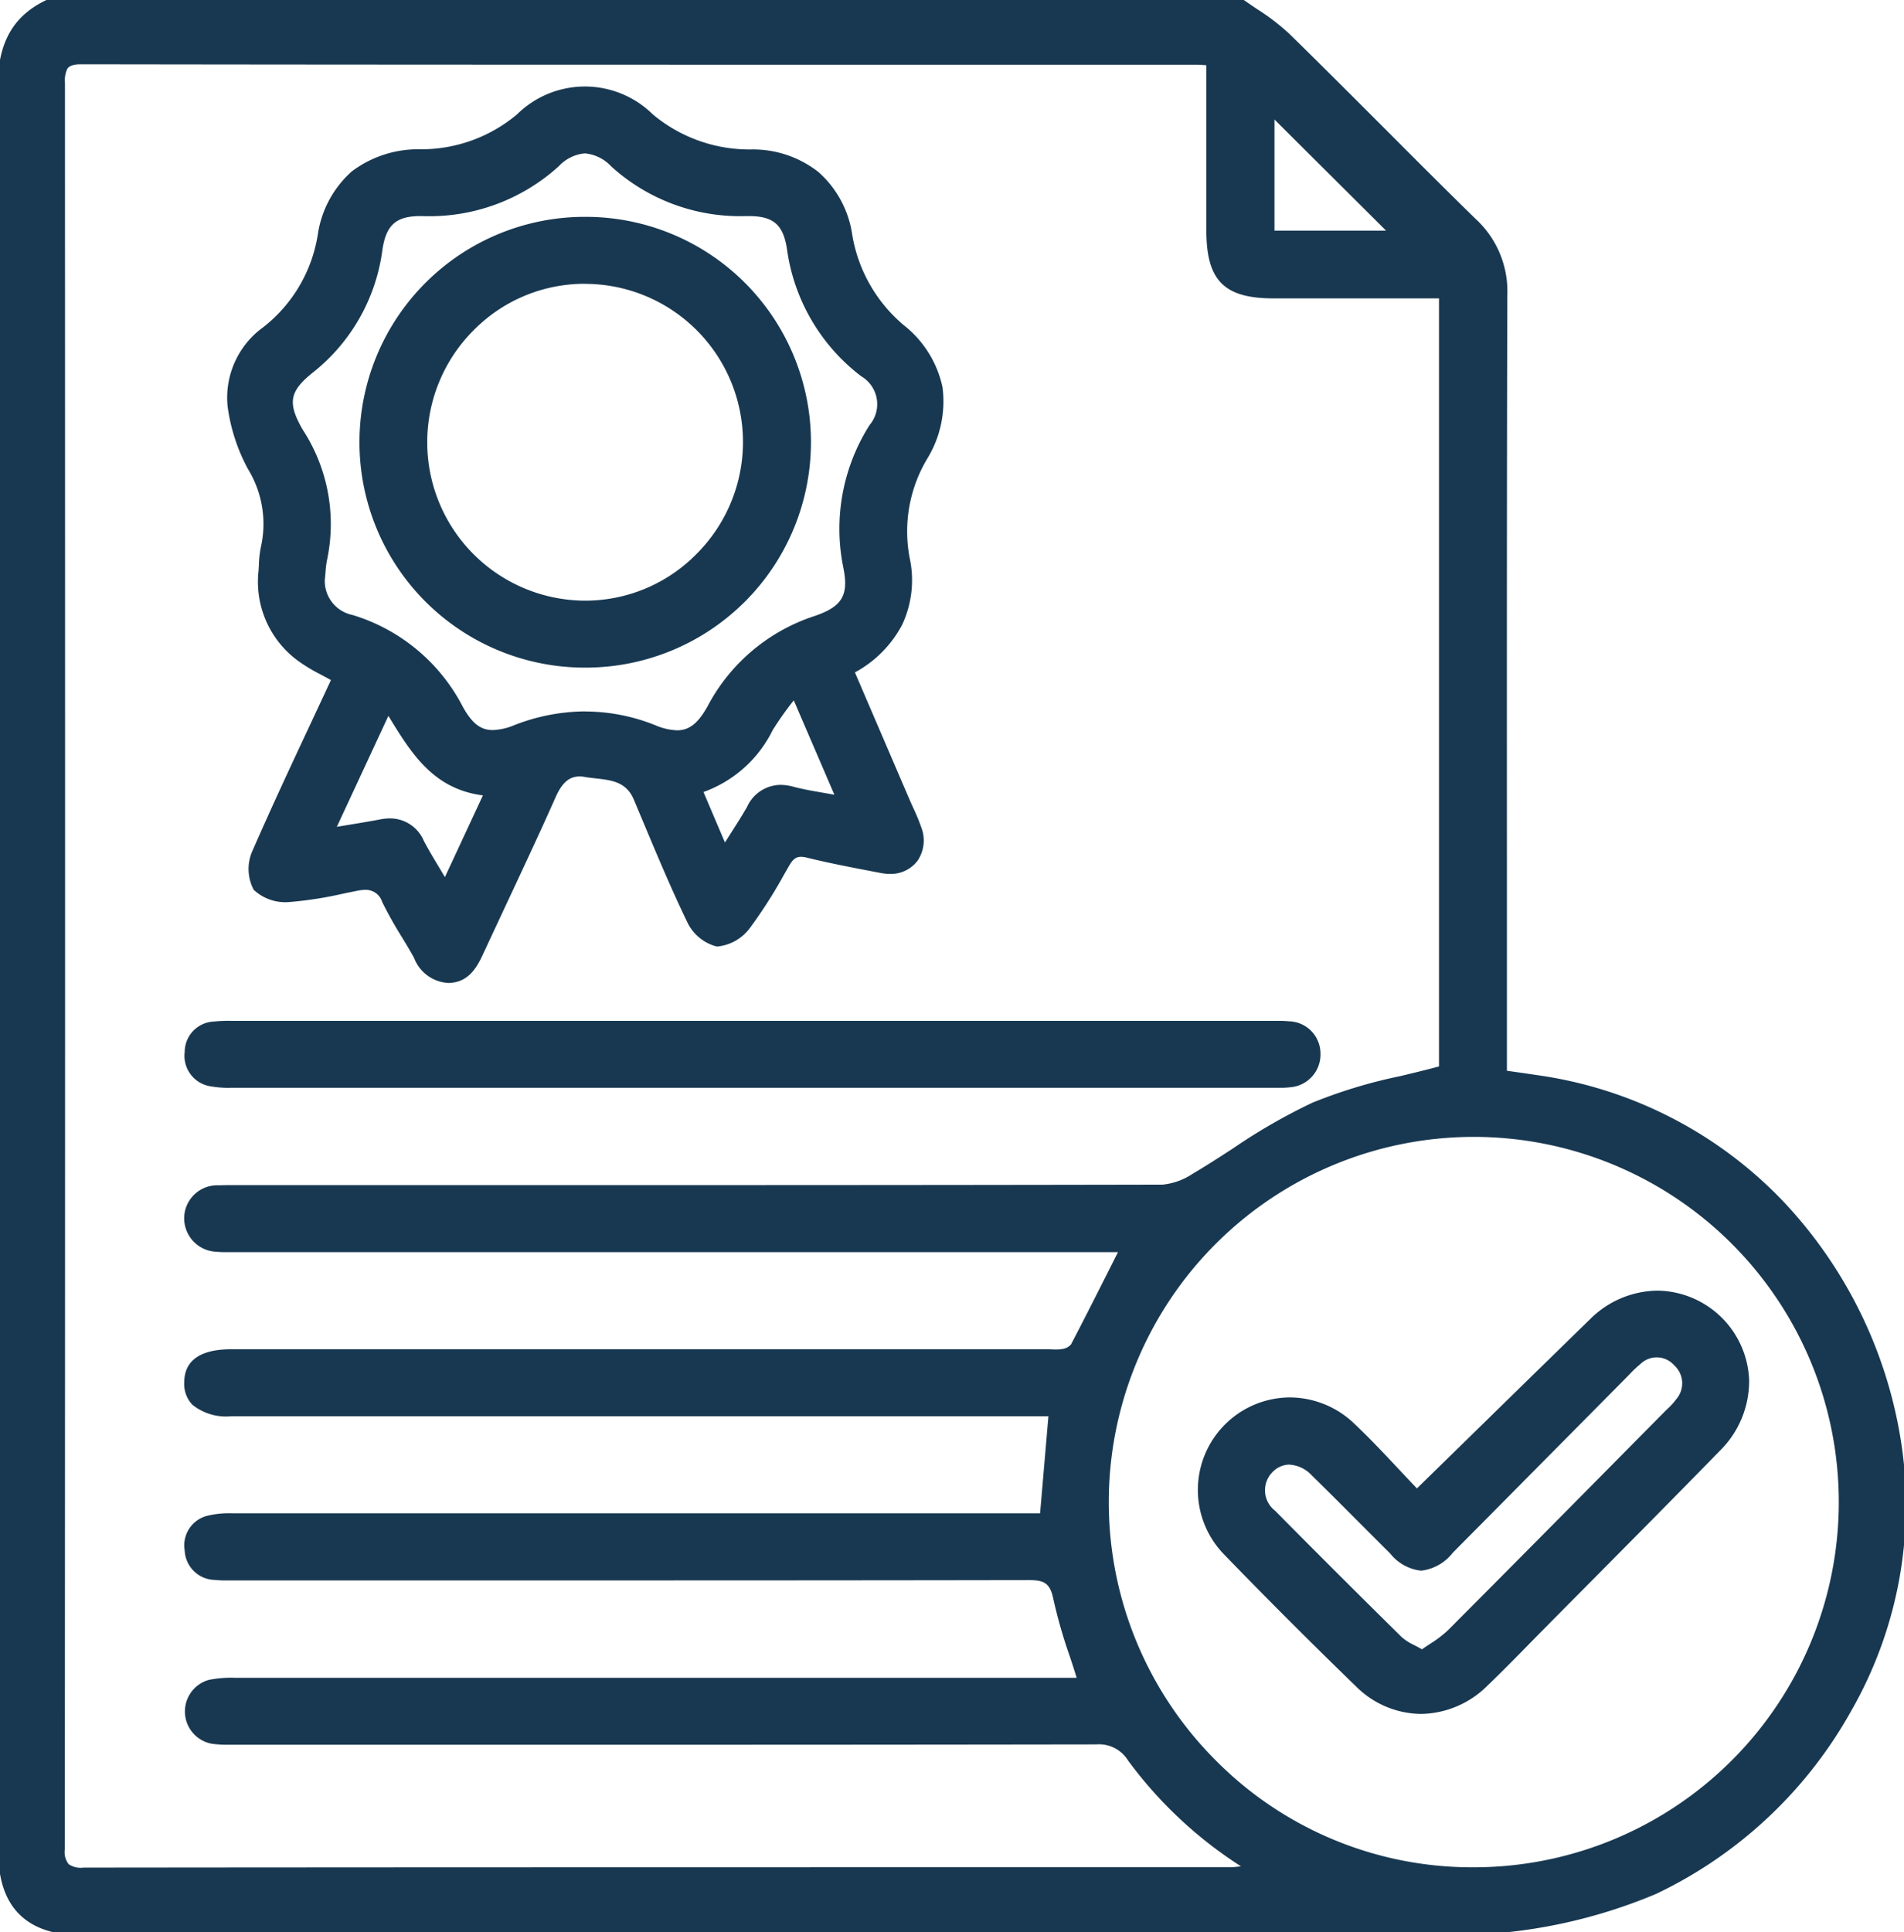
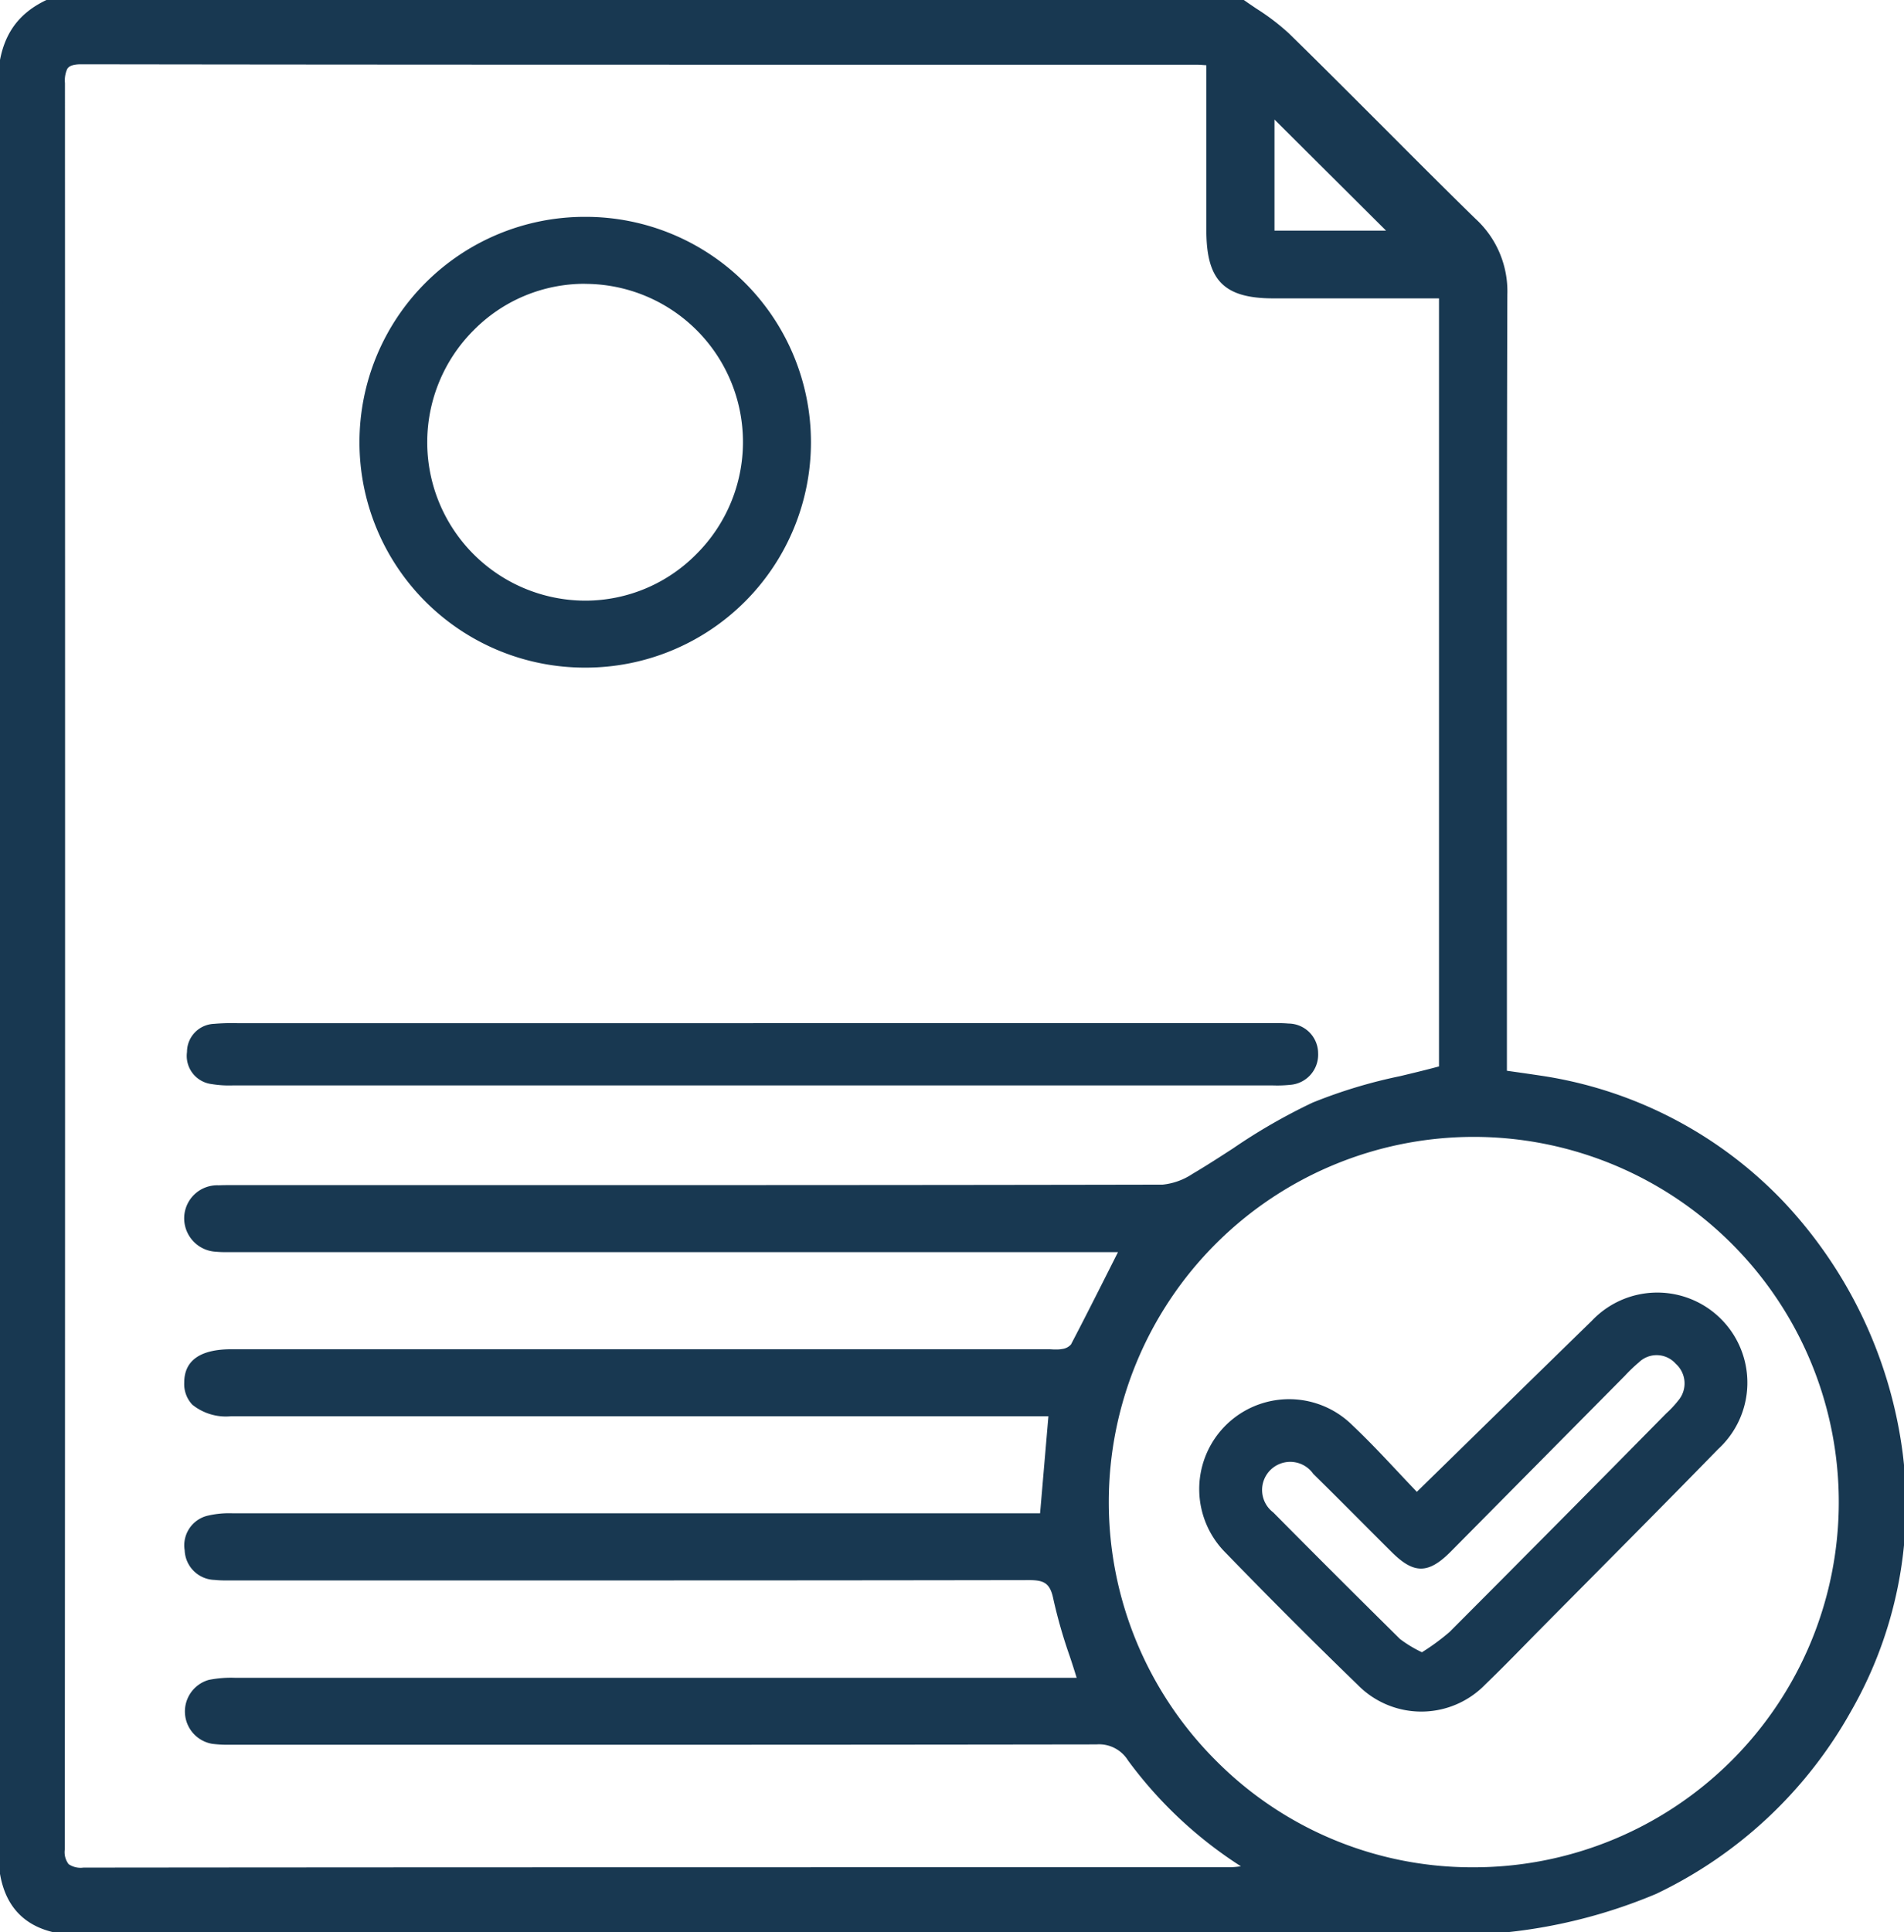
<svg xmlns="http://www.w3.org/2000/svg" id="Group_2322" data-name="Group 2322" width="81.25" height="82.435" viewBox="0 0 81.25 82.435">
  <defs>
    <clipPath id="clip-path">
      <rect id="Rectangle_357" data-name="Rectangle 357" width="81.25" height="82.435" fill="#183851" stroke="#183851" stroke-width="0.2" />
    </clipPath>
  </defs>
  <g id="Group_2322-2" data-name="Group 2322" clip-path="url(#clip-path)">
    <path id="Path_3" data-name="Path 3" d="M2.229,0H52.908a17.813,17.813,0,0,1,2.037,1.508C57.618,4.122,60.225,6.8,62.9,9.415a4.111,4.111,0,0,1,1.326,3.163c-.03,10.745-.017,21.489-.017,32.234v.96c.6.087,1.095.153,1.584.229A18.35,18.35,0,0,1,81.1,62.047c1.032,7.494-3.4,15.364-10.471,18.657a22.314,22.314,0,0,1-9.709,1.731q-28.827-.05-57.654-.019a4.261,4.261,0,0,1-.988-.086C.786,81.968.028,80.843.028,79.007Q.027,41.373,0,3.739C0,1.94.568.7,2.229,0m42.62,60.319H9.86q-1.9,0-1.9-1.335c0-.884.636-1.322,1.909-1.324h34.81a3.5,3.5,0,0,0,.663-.011.692.692,0,0,0,.45-.244c.7-1.333,1.37-2.68,2.081-4.085h-37.8c-.277,0-.556.017-.83-.01a1.332,1.332,0,0,1-1.287-1.363,1.311,1.311,0,0,1,1.362-1.273c.249-.012.5,0,.747,0q19.773,0,39.546-.02a2.845,2.845,0,0,0,1.327-.475,51.484,51.484,0,0,1,5.11-3.031,39.508,39.508,0,0,1,5.456-1.56V12.629H54.35c-2.056,0-2.77-.725-2.77-2.809s0-4.154,0-6.231v-.9c-.244-.014-.379-.029-.513-.029q-23.8,0-47.6-.018c-.744,0-.784.333-.784.9Q2.689,41.222,2.67,78.9c0,.7.222.875.9.875q24.467-.026,48.934-.016c.2,0,.4-.038.742-.073a18.088,18.088,0,0,1-5.028-4.642,1.552,1.552,0,0,0-1.433-.725q-18.319.029-36.638.013a7.767,7.767,0,0,1-1.078-.037,1.3,1.3,0,0,1-.135-2.531,4.97,4.97,0,0,1,1.153-.086q17.447-.006,34.893,0h1.1c-.372-1.216-.8-2.329-1.033-3.48-.151-.746-.464-.889-1.153-.888q-16.948.029-33.9.013c-.277,0-.556.013-.83-.014a1.214,1.214,0,0,1-1.188-1.17,1.2,1.2,0,0,1,.934-1.379,4.048,4.048,0,0,1,1.068-.091q16.74-.006,33.481,0h1.014l.372-4.341m33.688,3.826A15.657,15.657,0,1,0,62.8,79.76,15.689,15.689,0,0,0,78.537,64.145M59.391,9.939l-5.1-5.08v5.08Z" transform="translate(-0.001)" fill="#183851" />
    <path id="Path_3_-_Outline" data-name="Path 3 - Outline" d="M2.209-.1H52.941l.026.019c.214.156.44.308.658.455a9.683,9.683,0,0,1,1.39,1.062c1.32,1.291,2.645,2.62,3.927,3.9,1.314,1.317,2.673,2.68,4.026,4a4.192,4.192,0,0,1,1.356,3.235c-.023,8.249-.021,16.636-.018,24.748q0,3.743,0,7.486v.874l.48.068c.355.05.691.1,1.019.149a17.952,17.952,0,0,1,10.307,5.37A19.249,19.249,0,0,1,81.2,62.033,17.666,17.666,0,0,1,78.991,73a18.752,18.752,0,0,1-8.318,7.794,22.428,22.428,0,0,1-9.655,1.741h-.1c-10.6-.018-21.038-.021-29.85-.021l-21.434,0H3.268a4.37,4.37,0,0,1-1.011-.089C.712,82.053-.072,80.9-.072,79.007q0-7.893,0-15.786c0-19.5,0-39.655-.028-59.482C-.1,1.759.6.577,2.19-.092ZM52.876.1H2.249C.741.743.1,1.833.1,3.739.132,23.566.13,43.725.129,63.221q0,7.893,0,15.786c0,1.792.732,2.877,2.176,3.225a4.2,4.2,0,0,0,.964.083q8.545,0,17.087,0H31.072c8.812,0,19.25,0,29.85.021h.1a22.246,22.246,0,0,0,9.571-1.722A18.55,18.55,0,0,0,78.816,72.9,17.465,17.465,0,0,0,81,62.06a19.05,19.05,0,0,0-5.034-10.65A17.754,17.754,0,0,0,65.776,46.1c-.327-.051-.661-.1-1.016-.148l-.567-.081-.086-.012V44.812q0-3.743,0-7.486c0-8.111,0-16.5.018-24.748a4.006,4.006,0,0,0-1.3-3.091c-1.354-1.323-2.714-2.686-4.028-4-1.281-1.285-2.607-2.613-3.925-3.9A9.534,9.534,0,0,0,53.514.54C53.3.4,53.085.252,52.876.1ZM3.458,2.542c11.892.016,23.343.018,37.076.018H51.066c.09,0,.181.006.3.014l.223.015.094.005V5.146q0,2.337,0,4.673c0,2.025.674,2.709,2.67,2.709h7.26V45.658l-.073.02c-.58.16-1.168.3-1.736.436a21.408,21.408,0,0,0-3.706,1.12,24.646,24.646,0,0,0-3.366,1.937c-.564.365-1.147.743-1.734,1.088a2.981,2.981,0,0,1-1.377.489c-10.091.019-20.357.021-29.188.021H10.071l-.438,0c-.118,0-.215,0-.3.006a1.208,1.208,0,0,0-1.267,1.176,1.237,1.237,0,0,0,1.2,1.261c.1.01.217.015.358.015l.23,0,.233,0H48.039l-.073.145-.474.939c-.548,1.087-1.066,2.113-1.607,3.147-.108.207-.452.283-.519.3a1.465,1.465,0,0,1-.285.024c-.068,0-.136,0-.2-.005s-.131-.005-.194-.005H9.873c-1.214,0-1.806.4-1.809,1.224a1.069,1.069,0,0,0,.29.8,2.1,2.1,0,0,0,1.507.432h35.1l-.389,4.541H35.33c-7.679,0-16.6,0-25.348,0H9.949a3.838,3.838,0,0,0-1.007.087,1.1,1.1,0,0,0-.861,1.273A1.116,1.116,0,0,0,9.18,67.2a4.047,4.047,0,0,0,.409.017c.135,0,.271,0,.405,0H22.856c6.234,0,13.608,0,21.04-.014H43.9c.694,0,1.076.15,1.242.968a21.28,21.28,0,0,0,.684,2.39c.115.35.234.712.346,1.081l.04.129H36.258c-7.914,0-17.115,0-26.17,0h-.046a4.693,4.693,0,0,0-1.084.083,1.2,1.2,0,0,0,.125,2.335,5.046,5.046,0,0,0,.7.038H24.318c6.154,0,14.269,0,22.466-.015h.005a1.646,1.646,0,0,1,1.509.767,18.048,18.048,0,0,0,5,4.617l.239.155-.284.029c-.121.012-.224.025-.315.036a3.613,3.613,0,0,1-.438.037H40.532c-12.114,0-24.641,0-36.962.015a1.078,1.078,0,0,1-.773-.2A.992.992,0,0,1,2.57,78.9c.014-21.68.016-44.92.007-75.355a1.318,1.318,0,0,1,.129-.719A.826.826,0,0,1,3.458,2.542Zm38.625.218H40.534c-13.734,0-25.184,0-37.073-.018-.412,0-.533.11-.588.193a1.19,1.19,0,0,0-.1.609c.009,30.434.007,53.674-.007,75.355a.841.841,0,0,0,.163.627.914.914,0,0,0,.632.147c12.325-.013,24.852-.014,36.966-.015H52.5a3.43,3.43,0,0,0,.413-.036l.042-.005A18.059,18.059,0,0,1,48.136,75.1a1.452,1.452,0,0,0-1.347-.683c-8.2.013-16.317.015-22.471.015H9.782a5.223,5.223,0,0,1-.727-.04,1.4,1.4,0,0,1-.144-2.727,4.84,4.84,0,0,1,1.131-.089h.046c9.055,0,18.257,0,26.17,0h9.688c-.1-.322-.2-.64-.305-.948a21.429,21.429,0,0,1-.69-2.412c-.139-.686-.4-.808-1.046-.808H43.9c-7.432.013-14.806.014-21.04.014H9.995c-.135,0-.27,0-.405,0A4.236,4.236,0,0,1,9.16,67.4a1.313,1.313,0,0,1-1.278-1.26,1.3,1.3,0,0,1,1.006-1.486,3.985,3.985,0,0,1,1.06-.095h.034c8.743,0,17.668,0,25.348,0h9.055l.355-4.141H9.86a2.283,2.283,0,0,1-1.649-.491,1.275,1.275,0,0,1-.348-.944c0-.943.68-1.422,2.009-1.424h34.81c.068,0,.136,0,.2.005s.13.005.194.005a1.273,1.273,0,0,0,.247-.02.6.6,0,0,0,.38-.193c.541-1.033,1.058-2.059,1.606-3.145l.4-.794H10.078l-.229,0-.233,0c-.148,0-.268-.005-.378-.016a1.43,1.43,0,0,1-1.377-1.466,1.412,1.412,0,0,1,1.457-1.37c.092,0,.192-.007.314-.007l.438,0H20.428c8.831,0,19.1,0,29.188-.021a2.807,2.807,0,0,0,1.276-.461c.583-.343,1.164-.72,1.726-1.084a24.794,24.794,0,0,1,3.394-1.953,21.554,21.554,0,0,1,3.74-1.131c.543-.13,1.1-.263,1.656-.414V12.729H54.35c-2.119,0-2.87-.762-2.87-2.909q0-2.337,0-4.673V2.783l-.131-.009c-.116-.008-.2-.014-.283-.014H42.083ZM54.188,4.619l5.445,5.42H54.188Zm4.961,5.22L54.388,5.1V9.839Zm3.7,38.461h.071a15.78,15.78,0,0,1-.063,31.56H62.8A15.76,15.76,0,0,1,47.123,63.985,15.8,15.8,0,0,1,62.846,48.3Zm.008,31.36a15.58,15.58,0,0,0,.062-31.16h-.069A15.581,15.581,0,0,0,51.835,75.053,15.4,15.4,0,0,0,62.8,79.66Z" transform="translate(-0.001)" fill="#183851" />
-     <path id="Path_4" data-name="Path 4" d="M63.268,47.945a14.3,14.3,0,0,1-1.442-.838,4.076,4.076,0,0,1-1.678-3.764,6.057,6.057,0,0,1,.115-1.072,4.568,4.568,0,0,0-.576-3.337,7.74,7.74,0,0,1-.857-2.643A3.632,3.632,0,0,1,60.3,33.014,6.344,6.344,0,0,0,62.678,29a4.014,4.014,0,0,1,4.31-3.562,6.445,6.445,0,0,0,4.165-1.516,4.024,4.024,0,0,1,5.659,0,6.507,6.507,0,0,0,4.245,1.522A4.029,4.029,0,0,1,85.291,29a6.484,6.484,0,0,0,2.236,3.914A4.062,4.062,0,0,1,88.5,38.5a6.119,6.119,0,0,0-.755,4.282,4.28,4.28,0,0,1-2.372,4.834L87.726,53.1c.174.406.378.8.516,1.222a1.331,1.331,0,0,1-1.592,1.805c-1.06-.2-2.121-.4-3.167-.657a.656.656,0,0,0-.864.364A24.413,24.413,0,0,1,80.94,58.5a1.873,1.873,0,0,1-1.322.755,1.823,1.823,0,0,1-1.176-.97c-.824-1.718-1.547-3.485-2.288-5.242-.423-1-1.372-.878-2.171-1.018-.695-.122-1.068.287-1.355.934-1,2.249-2.071,4.463-3.1,6.7-.282.615-.632,1.135-1.37,1.151-.7.016-1.076-.46-1.388-1.022-.443-.8-.967-1.555-1.356-2.376-.278-.588-.654-.633-1.194-.526a21.34,21.34,0,0,1-2.861.474,1.882,1.882,0,0,1-1.435-.48,1.786,1.786,0,0,1-.068-1.511c1.081-2.481,2.251-4.922,3.41-7.418m-.487-4.255A1.58,1.58,0,0,0,64.036,45.3a7.784,7.784,0,0,1,4.648,3.871A1.55,1.55,0,0,0,70.978,50,7.912,7.912,0,0,1,76.95,50a1.581,1.581,0,0,0,2.355-.861,7.84,7.84,0,0,1,4.507-3.8c1.211-.411,1.539-.919,1.3-2.149a8.145,8.145,0,0,1,1.1-6.036,1.48,1.48,0,0,0-.383-2.211A8.128,8.128,0,0,1,82.7,29.573a1.484,1.484,0,0,0-1.758-1.483A8.115,8.115,0,0,1,75.174,26a1.5,1.5,0,0,0-2.369-.015,8.116,8.116,0,0,1-5.765,2.106,1.523,1.523,0,0,0-1.8,1.536,7.9,7.9,0,0,1-2.962,5.187c-1.019.825-1.094,1.373-.424,2.537a7.333,7.333,0,0,1,1.03,5.476,8.562,8.562,0,0,0-.1.864m2.8,5.6-2.361,5.074c.784-.133,1.408-.228,2.028-.345a1.5,1.5,0,0,1,1.771.869c.283.541.613,1.057,1,1.711l1.759-3.789c-2.236-.225-3.166-1.838-4.194-3.52m14.357,5.831c.414-.663.75-1.165,1.049-1.688a1.494,1.494,0,0,1,1.867-.809c.591.159,1.2.237,1.936.376L82.92,48.656c-1.287,1.471-1.862,3.513-4.019,4.031l1.036,2.436" transform="translate(-49.018 -18.968)" fill="#183851" />
-     <path id="Path_4_-_Outline" data-name="Path 4 - Outline" d="M68.127,60.9a1.658,1.658,0,0,1-1.442-1.074c-.166-.3-.348-.6-.523-.889a16.871,16.871,0,0,1-.836-1.493.73.73,0,0,0-.711-.515,1.934,1.934,0,0,0-.374.044l-.54.11a16.463,16.463,0,0,1-2.334.366,1.975,1.975,0,0,1-1.52-.52,1.889,1.889,0,0,1-.079-1.611c.807-1.852,1.682-3.722,2.528-5.529q.421-.9.844-1.808c-.147-.083-.291-.159-.43-.234a7.205,7.205,0,0,1-.943-.566,4.173,4.173,0,0,1-1.717-3.851c.006-.08.01-.16.015-.241a4.384,4.384,0,0,1,.1-.849,4.478,4.478,0,0,0-.568-3.267A7.765,7.765,0,0,1,58.73,36.3a3.708,3.708,0,0,1,1.512-3.366,6.244,6.244,0,0,0,2.337-3.956,4.474,4.474,0,0,1,1.454-2.7,4.707,4.707,0,0,1,2.952-.941,6.362,6.362,0,0,0,4.1-1.493,4.123,4.123,0,0,1,5.786,0,6.431,6.431,0,0,0,4.184,1.5,4.515,4.515,0,0,1,2.891.965,4.419,4.419,0,0,1,1.44,2.675,6.408,6.408,0,0,0,2.2,3.857,4.581,4.581,0,0,1,1.652,2.646,4.678,4.678,0,0,1-.658,3.06,6.043,6.043,0,0,0-.745,4.215,4.482,4.482,0,0,1-.318,2.856A4.924,4.924,0,0,1,85.5,47.653l2.32,5.4c.054.125.111.252.167.375a8.573,8.573,0,0,1,.352.855,1.541,1.541,0,0,1-.163,1.4,1.43,1.43,0,0,1-1.184.567,1.956,1.956,0,0,1-.359-.034c-1.043-.2-2.122-.4-3.172-.658a1.1,1.1,0,0,0-.262-.038c-.207,0-.34.1-.491.355l-.23.4a20.421,20.421,0,0,1-1.458,2.28,1.962,1.962,0,0,1-1.41.793,1.921,1.921,0,0,1-1.257-1.026c-.7-1.449-1.328-2.956-1.94-4.414l-.35-.833c-.319-.755-.949-.824-1.617-.9-.158-.017-.322-.035-.479-.063a1.261,1.261,0,0,0-.217-.02c-.443,0-.751.268-1.029.9-.615,1.386-1.269,2.782-1.9,4.132-.394.841-.8,1.711-1.2,2.569-.283.618-.656,1.191-1.459,1.209Zm-3.513-4.17a.925.925,0,0,1,.891.629,16.718,16.718,0,0,0,.827,1.475c.176.291.359.592.527.9.285.512.639.985,1.3.97s.986-.447,1.282-1.093c.394-.859.8-1.729,1.2-2.57.632-1.349,1.286-2.743,1.9-4.128.209-.473.536-1.015,1.212-1.015a1.46,1.46,0,0,1,.252.023c.15.027.311.044.466.061.663.072,1.415.154,1.78,1.017l.35.833c.611,1.455,1.243,2.96,1.936,4.4a1.724,1.724,0,0,0,1.094.913,1.774,1.774,0,0,0,1.234-.716A20.27,20.27,0,0,0,82.3,56.178l.23-.4a.729.729,0,0,1,.664-.454,1.3,1.3,0,0,1,.31.044c1.045.259,2.121.46,3.161.655a1.755,1.755,0,0,0,.322.031,1.233,1.233,0,0,0,1.022-.484,1.327,1.327,0,0,0,.135-1.222,8.418,8.418,0,0,0-.344-.835c-.056-.124-.114-.251-.169-.379l-2.39-5.569.078-.044A4.174,4.174,0,0,0,87.645,42.8a6.233,6.233,0,0,1,.766-4.349,3.957,3.957,0,0,0-.95-5.459,6.6,6.6,0,0,1-2.269-3.972,3.921,3.921,0,0,0-4.138-3.476A6.621,6.621,0,0,1,76.748,24a3.926,3.926,0,0,0-5.531,0,6.553,6.553,0,0,1-4.226,1.538,3.919,3.919,0,0,0-4.214,3.481,6.433,6.433,0,0,1-2.411,4.075,3.514,3.514,0,0,0-1.437,3.188,7.569,7.569,0,0,0,.847,2.608,4.722,4.722,0,0,1,.583,3.407,4.236,4.236,0,0,0-.1.811c0,.082-.009.163-.015.244a3.983,3.983,0,0,0,1.638,3.677,7.062,7.062,0,0,0,.917.549c.165.088.336.18.515.282l.08.046-.039.083q-.441.951-.883,1.892c-.845,1.807-1.72,3.675-2.526,5.524a1.689,1.689,0,0,0,.056,1.411,1.737,1.737,0,0,0,1.246.443c.035,0,.07,0,.1,0a16.311,16.311,0,0,0,2.305-.362l.542-.11A2.124,2.124,0,0,1,64.614,56.734Zm3.411.082-.1-.165c-.124-.211-.241-.407-.355-.6-.242-.4-.451-.751-.644-1.12a1.4,1.4,0,0,0-1.664-.817c-.421.08-.837.148-1.317.227l-.712.118-.188.032,2.52-5.415.175.287c.982,1.61,1.91,3.13,4.041,3.344l.14.014ZM65.65,53.881a1.568,1.568,0,0,1,1.456.963c.19.363.4.709.639,1.109.084.14.17.283.259.433L69.625,52.9c-2.116-.272-3.052-1.785-4.033-3.392l-2.2,4.732.526-.087c.479-.079.894-.147,1.313-.227A2.278,2.278,0,0,1,65.65,53.881ZM79.92,55.34l-1.158-2.722.115-.028c1.479-.356,2.19-1.439,2.942-2.585a12.672,12.672,0,0,1,1.025-1.415l.1-.119,2.008,4.665-.185-.035c-.234-.044-.455-.082-.669-.119-.447-.077-.869-.149-1.275-.259a1.979,1.979,0,0,0-.509-.073,1.388,1.388,0,0,0-1.246.835c-.2.355-.419.7-.67,1.089-.12.188-.246.386-.381.6Zm-.882-2.584.916,2.153c.1-.155.191-.3.28-.441.25-.392.465-.73.665-1.081a1.588,1.588,0,0,1,1.419-.936,2.177,2.177,0,0,1,.561.08c.4.107.815.178,1.257.255.158.027.319.055.488.086l-1.733-4.027a13.826,13.826,0,0,0-.9,1.271A5.284,5.284,0,0,1,79.039,52.756Zm-1.128-2.436a2.757,2.757,0,0,1-1-.23A7.856,7.856,0,0,0,74,49.516a8.225,8.225,0,0,0-2.984.583,2.773,2.773,0,0,1-.971.218h0c-.591,0-1.024-.327-1.446-1.094A7.67,7.67,0,0,0,64.006,45.4a1.683,1.683,0,0,1-1.325-1.712v-.007c.014-.126.024-.241.032-.342a3.815,3.815,0,0,1,.069-.533,7.174,7.174,0,0,0-1.019-5.4c-.7-1.219-.6-1.816.448-2.665a7.809,7.809,0,0,0,2.926-5.124,1.616,1.616,0,0,1,1.905-1.621,8.015,8.015,0,0,0,5.7-2.081,1.907,1.907,0,0,1,1.241-.595,1.931,1.931,0,0,1,1.26.61,7.99,7.99,0,0,0,5.575,2.067H81a1.567,1.567,0,0,1,1.8,1.568,8.03,8.03,0,0,0,3.091,5.305,1.581,1.581,0,0,1,.406,2.342,8.057,8.057,0,0,0-1.088,5.965c.245,1.262-.1,1.834-1.366,2.263a7.751,7.751,0,0,0-4.452,3.75C78.95,49.98,78.507,50.319,77.911,50.319Zm-3.913-1a8.053,8.053,0,0,1,2.989.588,2.607,2.607,0,0,0,.924.216c.521,0,.9-.3,1.306-1.033a7.942,7.942,0,0,1,4.562-3.843c1.171-.4,1.46-.873,1.234-2.036A8.248,8.248,0,0,1,86.127,37.1a1.381,1.381,0,0,0-.359-2.081A8.222,8.222,0,0,1,82.6,29.588c-.161-1.049-.594-1.41-1.658-1.4h-.13a8.181,8.181,0,0,1-5.708-2.118,1.752,1.752,0,0,0-1.127-.559,1.727,1.727,0,0,0-1.109.544,8.209,8.209,0,0,1-5.833,2.132c-1.1-.018-1.54.356-1.7,1.451a8,8,0,0,1-3,5.25c-.968.784-1.05,1.279-.4,2.409a7.362,7.362,0,0,1,1.041,5.548,3.619,3.619,0,0,0-.065.505c-.009.1-.018.217-.032.344a1.478,1.478,0,0,0,1.185,1.51,7.861,7.861,0,0,1,4.706,3.919c.388.7.756.99,1.271.99h0a2.585,2.585,0,0,0,.9-.2A8.421,8.421,0,0,1,74,49.316Z" transform="translate(-49.018 -18.968)" fill="#183851" />
    <path id="Path_5" data-name="Path 5" d="M72.053,262.135H93.984c.3,0,.611-.009.913.018a1.274,1.274,0,0,1,1.266,1.271,1.289,1.289,0,0,1-1.2,1.344,5.3,5.3,0,0,1-.746.024q-22.18,0-44.36,0a4.586,4.586,0,0,1-.908-.056,1.211,1.211,0,0,1-1.055-1.37,1.2,1.2,0,0,1,1.153-1.2,8.887,8.887,0,0,1,1-.029q11.007,0,22.014,0" transform="translate(-39.914 -218.488)" fill="#183851" />
-     <path id="Path_5_-_Outline" data-name="Path 5 - Outline" d="M94.5,264.894h-.281q-22.18,0-44.36,0h-.079a4.258,4.258,0,0,1-.849-.059,1.315,1.315,0,0,1-1.135-1.474,1.3,1.3,0,0,1,1.241-1.293,6.179,6.179,0,0,1,.708-.031H93.984l.374,0c.162,0,.354,0,.548.02a1.378,1.378,0,0,1,1.357,1.369,1.4,1.4,0,0,1-1.288,1.445A3.422,3.422,0,0,1,94.5,264.894Zm-.281-.2H94.5a3.241,3.241,0,0,0,.451-.025,1.191,1.191,0,0,0,1.116-1.243,1.174,1.174,0,0,0-1.175-1.174c-.186-.017-.372-.019-.53-.019l-.374,0H49.741a6.007,6.007,0,0,0-.686.029,1.091,1.091,0,0,0-1.064,1.107,1.107,1.107,0,0,0,.976,1.265,4.107,4.107,0,0,0,.809.054h.079Q72.035,264.695,94.215,264.692Z" transform="translate(-39.914 -218.488)" fill="#183851" />
    <path id="Path_6" data-name="Path 6" d="M316.81,339.77c2.552-2.494,5-4.895,7.458-7.288a3.844,3.844,0,1,1,5.4,5.465c-2.473,2.536-4.977,5.044-7.469,7.562-.818.826-1.624,1.665-2.461,2.471a3.8,3.8,0,0,1-5.449.032q-2.863-2.773-5.637-5.636a3.836,3.836,0,0,1,5.41-5.44c.982.929,1.885,1.941,2.745,2.835m.223,6.842a9.53,9.53,0,0,0,1.176-.865q4.634-4.644,9.239-9.317a4.36,4.36,0,0,0,.51-.544,1.125,1.125,0,0,0-.1-1.579,1.088,1.088,0,0,0-1.571-.061,6.9,6.9,0,0,0-.6.575q-3.712,3.746-7.422,7.493c-.96.967-1.575.974-2.524.031-1.12-1.112-2.226-2.237-3.352-3.342a1.2,1.2,0,1,0-1.708,1.645q2.688,2.714,5.409,5.4a5.236,5.236,0,0,0,.943.569" transform="translate(-256.346 -276.13)" fill="#183851" />
-     <path id="Path_6_-_Outline" data-name="Path 6 - Outline" d="M316.982,349.247a3.974,3.974,0,0,1-2.76-1.164c-1.953-1.892-3.85-3.789-5.639-5.638a3.946,3.946,0,0,1,2.805-6.7,3.992,3.992,0,0,1,2.745,1.114c.686.649,1.33,1.335,1.953,2,.25.266.488.52.725.767l2.2-2.15c1.783-1.744,3.468-3.392,5.188-5.068a4.134,4.134,0,0,1,2.881-1.219,3.968,3.968,0,0,1,3.907,3.814,4.173,4.173,0,0,1-1.243,3.012c-1.783,1.829-3.612,3.672-5.38,5.455q-1.045,1.053-2.089,2.108-.329.332-.656.666c-.587.6-1.194,1.216-1.808,1.806A4.093,4.093,0,0,1,316.982,349.247Zm-5.594-13.3a3.746,3.746,0,0,0-2.662,6.357c1.788,1.848,3.684,3.744,5.635,5.634a3.775,3.775,0,0,0,2.621,1.107,3.894,3.894,0,0,0,2.689-1.139c.612-.589,1.218-1.206,1.8-1.8q.328-.334.656-.667,1.044-1.055,2.089-2.108c1.768-1.782,3.6-3.626,5.379-5.453a3.975,3.975,0,0,0,1.187-2.867,3.769,3.769,0,0,0-3.707-3.619,3.935,3.935,0,0,0-2.741,1.163c-1.72,1.676-3.4,3.323-5.188,5.068l-2.271,2.221-.072.07-.07-.073c-.261-.272-.521-.548-.8-.842-.621-.661-1.263-1.345-1.945-1.99A3.793,3.793,0,0,0,311.389,335.949Zm5.65,10.782-.056-.033c-.134-.079-.257-.143-.376-.206a2.378,2.378,0,0,1-.586-.379c-1.752-1.725-3.521-3.49-5.41-5.4a1.3,1.3,0,0,1-.122-1.907,1.216,1.216,0,0,1,.879-.4,1.591,1.591,0,0,1,1.093.518c.676.663,1.356,1.345,2.013,2,.438.439.892.894,1.339,1.339a1.791,1.791,0,0,0,1.176.672,1.836,1.836,0,0,0,1.207-.7q2.281-2.3,4.56-4.6l2.863-2.891.126-.129a5.07,5.07,0,0,1,.481-.454,1.348,1.348,0,0,1,.835-.327,1.316,1.316,0,0,1,.98,2.1,2.963,2.963,0,0,1-.387.427c-.045.043-.09.087-.133.131l-1.828,1.848c-2.426,2.452-4.934,4.987-7.411,7.469a4.967,4.967,0,0,1-.791.6c-.131.087-.266.176-.4.272Zm-5.671-8.119a1.021,1.021,0,0,0-.735.337,1.1,1.1,0,0,0,.121,1.627c1.888,1.906,3.657,3.671,5.408,5.395a2.209,2.209,0,0,0,.538.344c.1.052.211.11.328.178.117-.083.236-.162.351-.238a4.823,4.823,0,0,0,.76-.579c2.477-2.482,4.985-5.017,7.411-7.469l1.828-1.848c.045-.045.091-.09.137-.134a2.772,2.772,0,0,0,.362-.4,1.036,1.036,0,0,0-.088-1.45.993.993,0,0,0-1.439-.054,4.928,4.928,0,0,0-.462.436l-.127.13-2.863,2.89q-2.279,2.3-4.56,4.6a2,2,0,0,1-1.348.761,1.959,1.959,0,0,1-1.317-.73c-.448-.445-.9-.9-1.34-1.339-.657-.659-1.336-1.34-2.012-2A1.4,1.4,0,0,0,311.367,338.613Z" transform="translate(-256.346 -276.13)" fill="#183851" />
    <path id="Path_7" data-name="Path 7" d="M92.949,65.7a9.494,9.494,0,1,1,9.532,9.493A9.513,9.513,0,0,1,92.949,65.7m16.329-.046a6.836,6.836,0,1,0-6.863,6.879,6.875,6.875,0,0,0,6.863-6.879" transform="translate(-77.473 -46.812)" fill="#183851" />
    <path id="Path_7_-_Outline" data-name="Path 7 - Outline" d="M102.424,75.293a9.615,9.615,0,0,1,.007-19.23h.016a9.615,9.615,0,0,1,.034,19.23Zm.024-19.03h-.016a9.415,9.415,0,0,0-.007,18.83h.056a9.415,9.415,0,0,0-.032-18.83Zm0,16.37h-.037a6.957,6.957,0,0,1-4.87-11.877,6.847,6.847,0,0,1,4.877-2.037h.037a6.946,6.946,0,0,1,4.871,11.872A6.856,6.856,0,0,1,102.451,72.633Zm-.031-13.714A6.648,6.648,0,0,0,97.685,60.9a6.757,6.757,0,0,0,4.73,11.536h.036a6.657,6.657,0,0,0,4.736-1.983,6.746,6.746,0,0,0-4.731-11.531Z" transform="translate(-77.473 -46.812)" fill="#183851" />
  </g>
</svg>